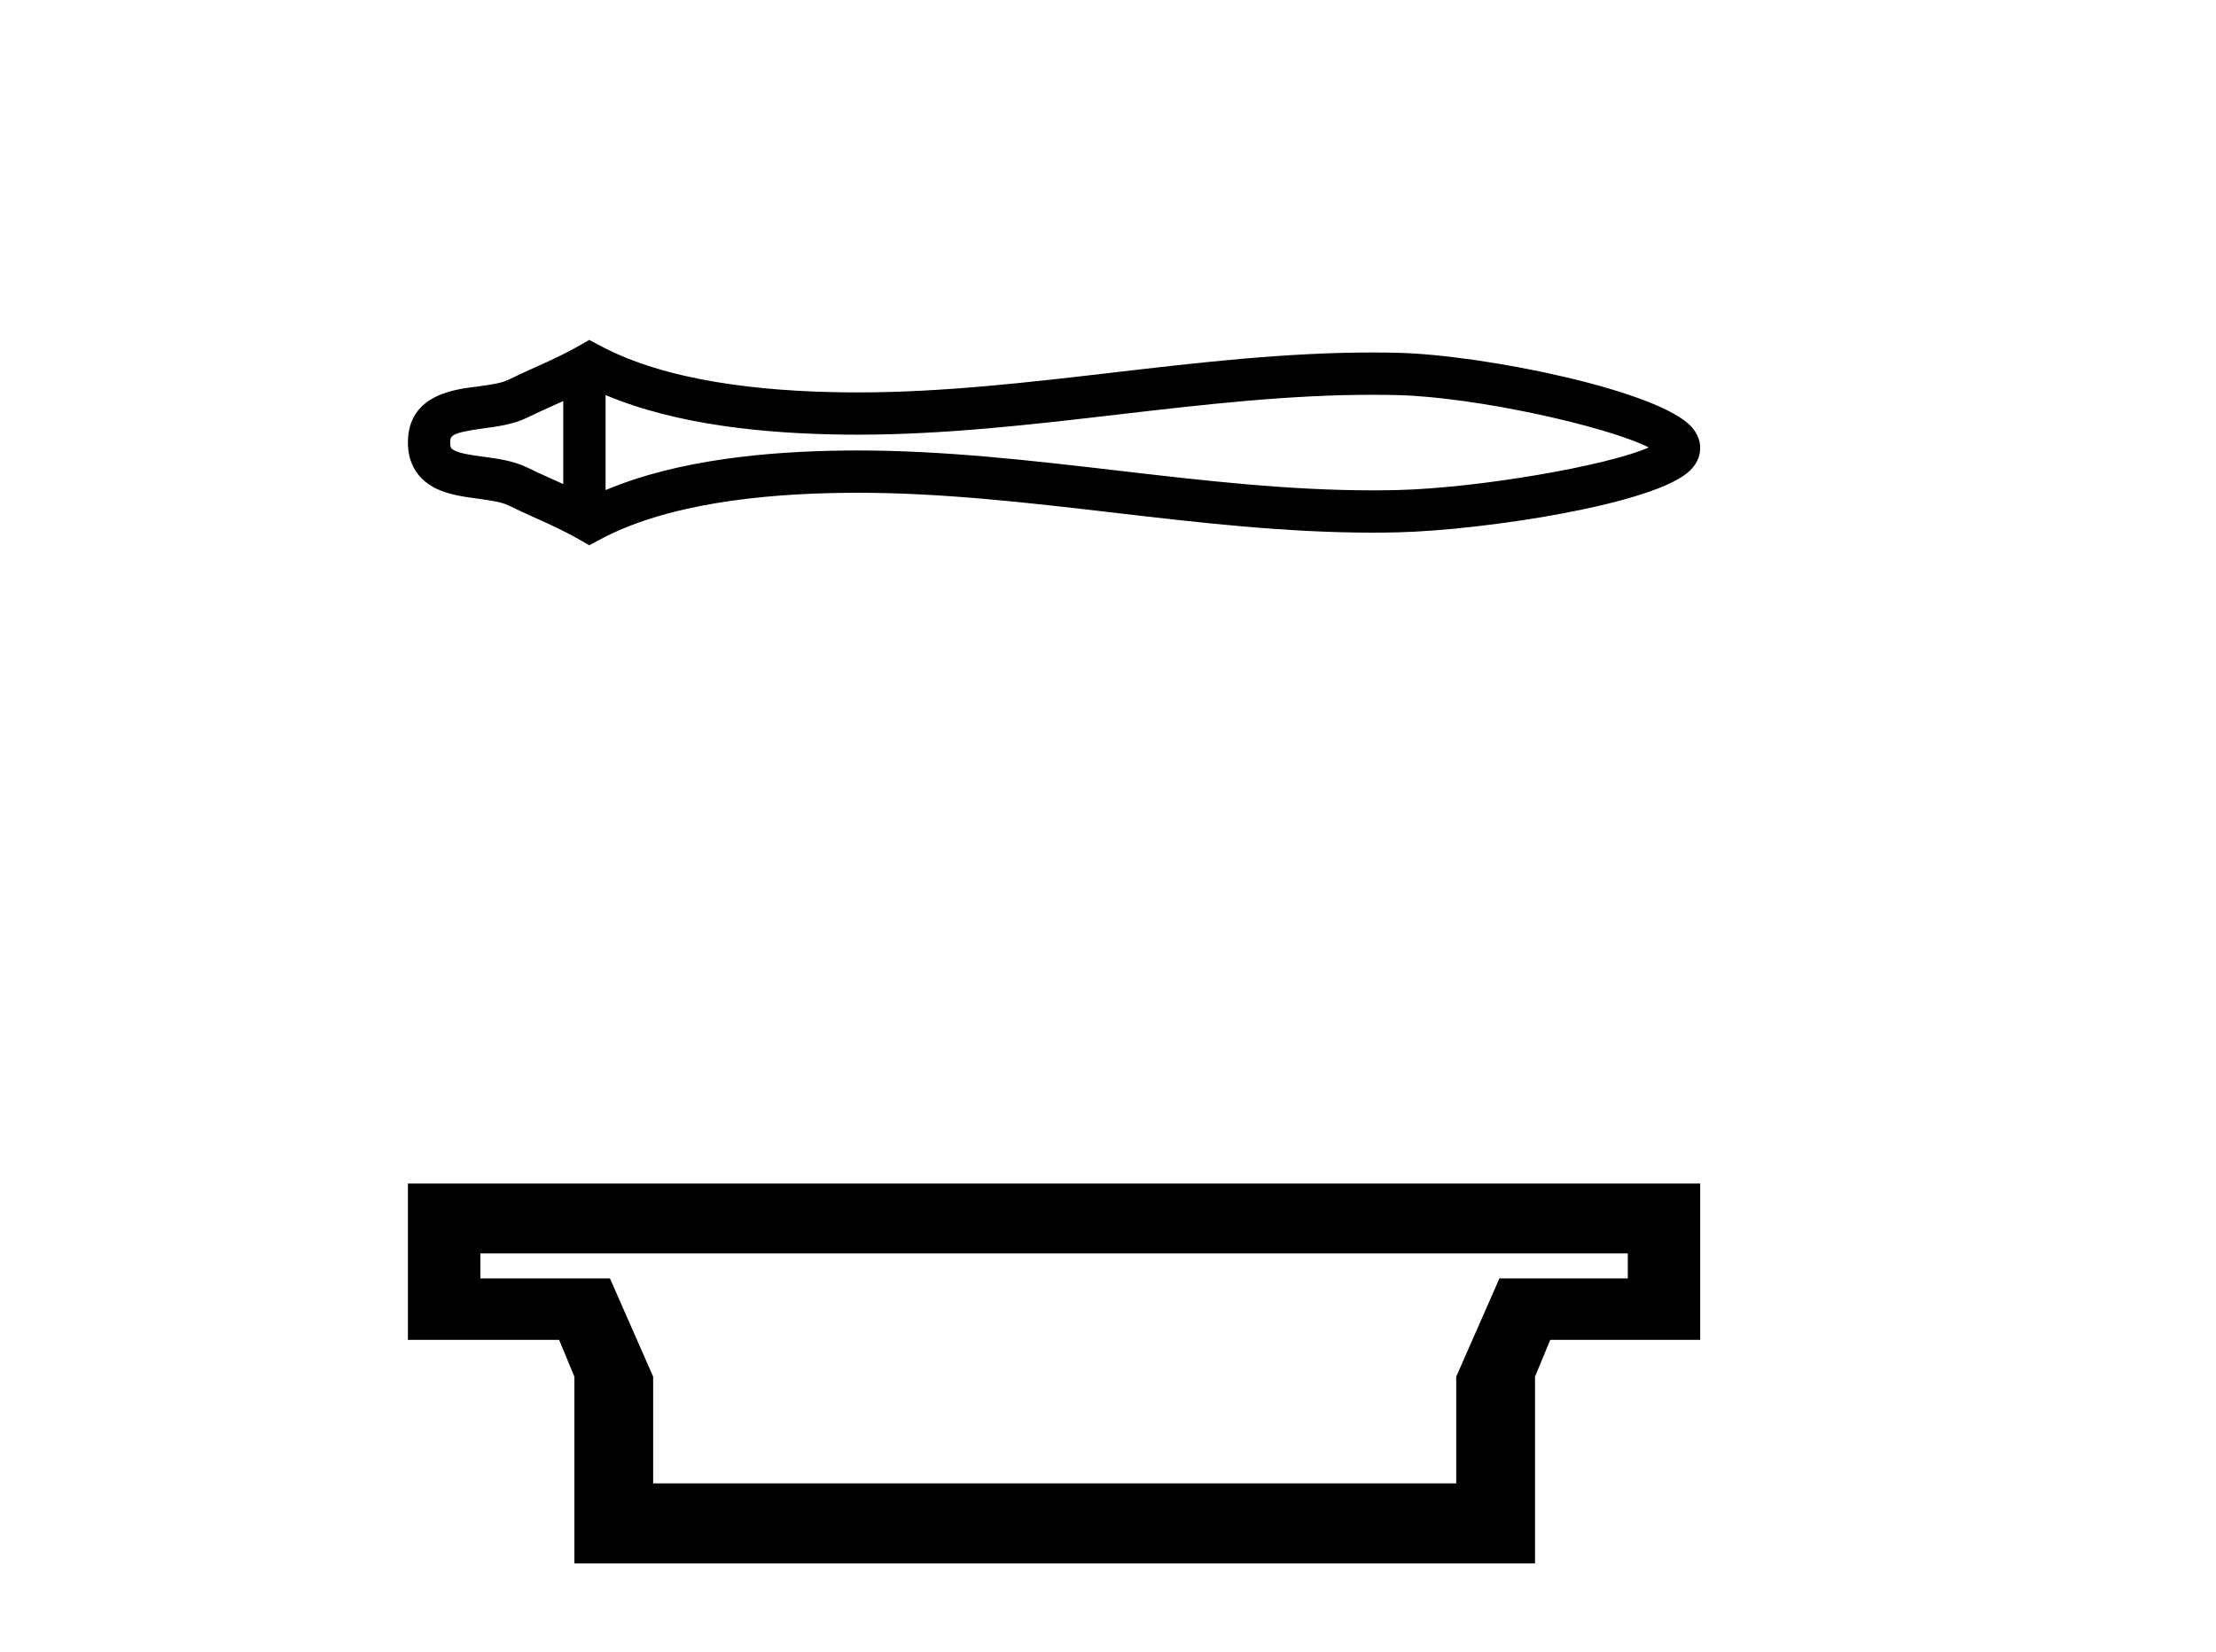
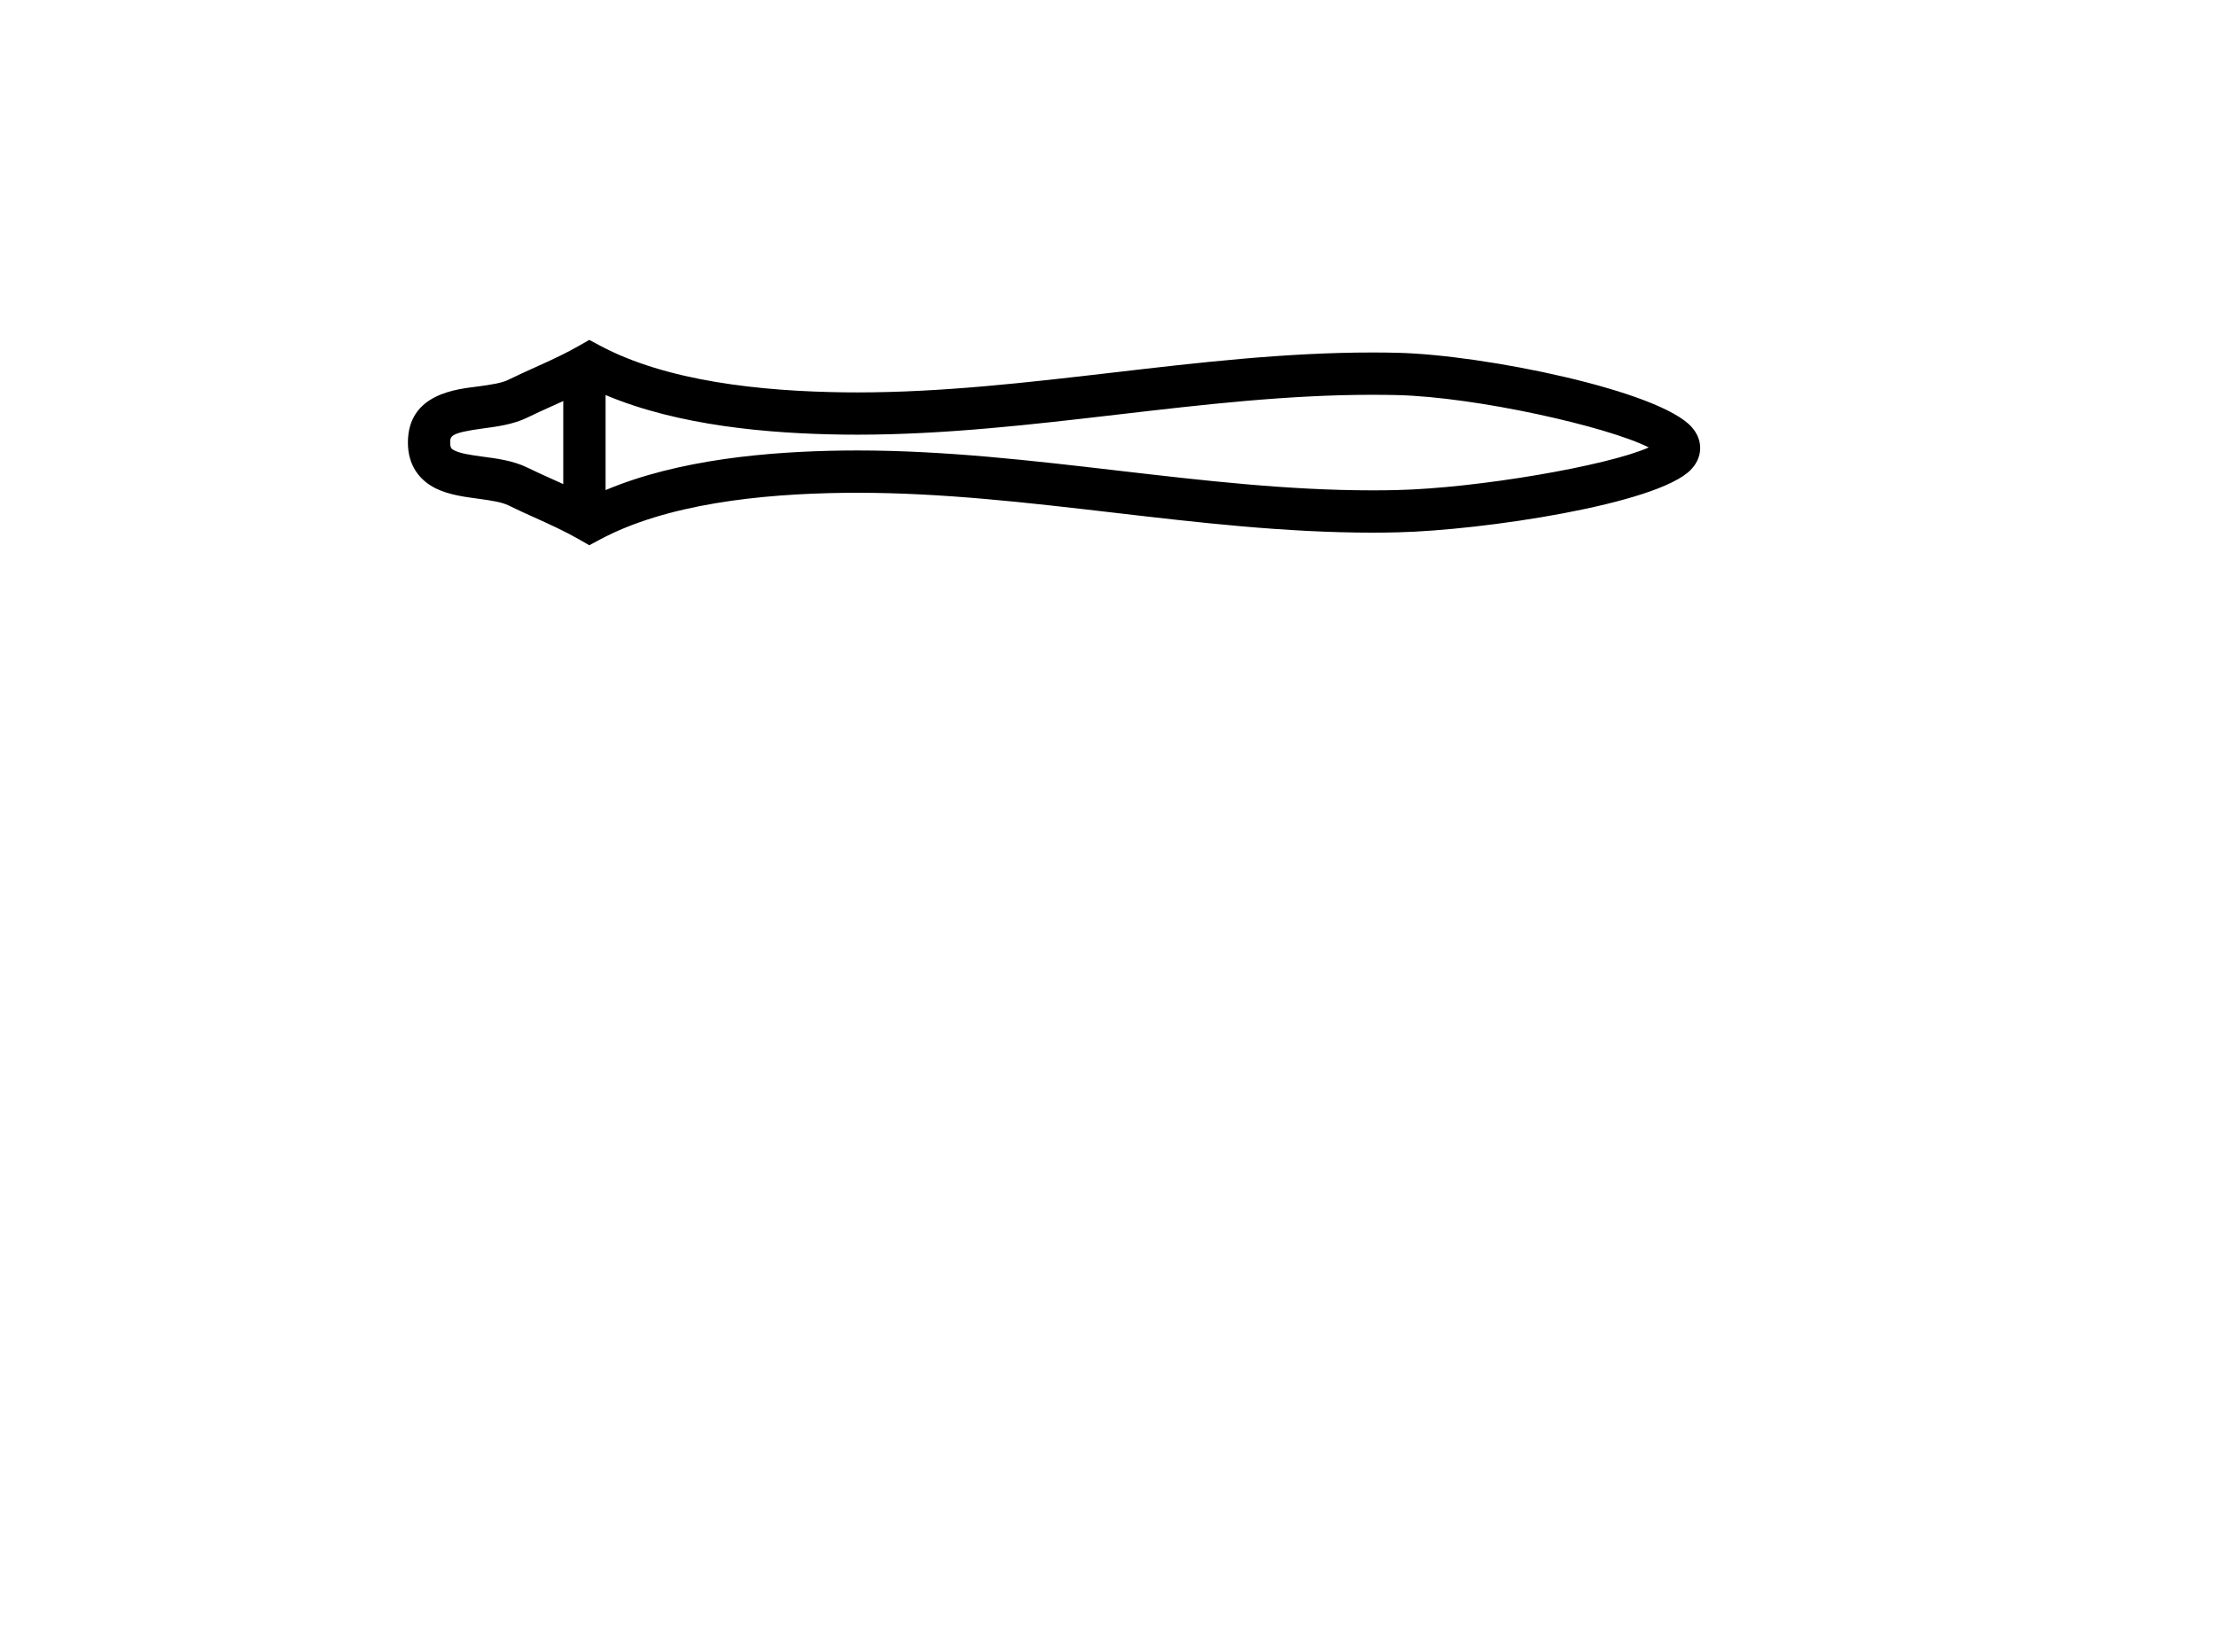
<svg xmlns="http://www.w3.org/2000/svg" width="55.0" height="41.0">
  <path d="M 41.21 10.933 C 41.21 10.933 41.209 10.933 41.209 10.933 L 41.209 10.933 C 41.209 10.933 41.209 10.933 41.209 10.933 L 41.209 10.933 C 41.209 10.933 41.21 10.933 41.21 10.933 ZM 41.2 11.295 C 41.2 11.295 41.2 11.295 41.2 11.295 L 41.2 11.295 C 41.2 11.296 41.2 11.296 41.2 11.296 C 41.2 11.296 41.2 11.296 41.2 11.295 ZM 13.98 9.955 L 13.98 12.017 L 13.98 12.017 C 13.882 11.972 13.785 11.929 13.691 11.886 L 13.691 11.886 C 13.477 11.79 13.277 11.699 13.087 11.606 L 13.087 11.606 C 12.734 11.432 12.304 11.379 11.997 11.338 L 11.997 11.338 C 11.649 11.291 11.428 11.255 11.283 11.184 L 11.283 11.184 C 11.205 11.145 11.174 11.123 11.174 10.986 C 11.174 10.822 11.183 10.744 11.997 10.634 L 11.997 10.634 C 12.304 10.593 12.734 10.54 13.087 10.366 L 13.087 10.366 L 13.087 10.366 C 13.277 10.273 13.477 10.182 13.691 10.086 L 13.691 10.086 C 13.785 10.043 13.882 10 13.98 9.955 ZM 15.03 12.166 L 15.03 12.166 L 15.03 12.166 C 15.03 12.166 15.03 12.166 15.03 12.166 ZM 34.063 9.8 C 34.171 9.8 34.279 9.801 34.387 9.802 L 34.387 9.802 C 34.482 9.803 34.577 9.805 34.672 9.807 L 34.672 9.807 C 36.646 9.854 39.899 10.589 40.922 11.107 L 40.922 11.107 C 39.884 11.567 36.662 12.118 34.672 12.165 L 34.672 12.165 L 34.672 12.165 C 34.469 12.17 34.266 12.172 34.063 12.172 C 31.967 12.172 29.87 11.929 27.737 11.681 L 27.737 11.681 C 25.614 11.434 23.455 11.182 21.28 11.182 C 21.167 11.182 21.055 11.183 20.943 11.184 L 20.943 11.184 C 19.073 11.207 16.835 11.404 15.03 12.166 L 15.03 12.166 L 15.03 9.806 L 15.03 9.806 C 16.835 10.568 19.073 10.765 20.943 10.788 L 20.943 10.788 L 20.943 10.788 C 21.055 10.79 21.167 10.79 21.279 10.79 C 23.455 10.79 25.614 10.538 27.737 10.291 C 29.87 10.043 31.966 9.8 34.063 9.8 ZM 14.626 8.437 L 14.373 8.582 C 14.224 8.668 14.072 8.747 13.916 8.824 L 13.916 8.824 C 13.7 8.931 13.482 9.029 13.259 9.129 L 13.259 9.129 C 13.049 9.224 12.832 9.322 12.623 9.425 L 12.623 9.425 L 12.623 9.425 C 12.455 9.508 12.212 9.546 11.857 9.594 L 11.857 9.594 C 11.374 9.659 10.124 9.752 10.124 10.986 C 10.124 11.555 10.413 11.925 10.82 12.126 L 10.82 12.126 C 11.15 12.288 11.562 12.338 11.857 12.378 L 11.857 12.378 C 12.212 12.426 12.455 12.465 12.623 12.547 L 12.623 12.547 L 12.623 12.547 C 12.832 12.65 13.049 12.748 13.259 12.843 L 13.259 12.843 C 13.644 13.016 14.015 13.185 14.373 13.39 L 14.626 13.535 L 14.883 13.397 C 16.538 12.508 18.88 12.259 20.956 12.234 L 20.956 12.234 L 20.956 12.234 C 21.064 12.232 21.173 12.232 21.281 12.232 C 23.383 12.232 25.482 12.475 27.616 12.723 L 27.616 12.723 C 29.737 12.97 31.893 13.222 34.065 13.222 C 34.275 13.222 34.486 13.219 34.696 13.214 L 34.696 13.214 C 36.785 13.165 41.136 12.52 41.964 11.662 L 41.964 11.662 C 42.07 11.553 42.198 11.37 42.198 11.122 C 42.198 10.891 42.087 10.716 41.992 10.607 L 41.992 10.607 C 41.201 9.696 36.826 8.808 34.696 8.758 L 34.696 8.758 L 34.696 8.758 C 34.597 8.755 34.498 8.754 34.399 8.752 L 34.399 8.752 C 34.288 8.751 34.176 8.75 34.064 8.75 C 31.894 8.75 29.738 9.002 27.616 9.249 C 25.482 9.497 23.383 9.741 21.281 9.741 C 21.173 9.741 21.064 9.74 20.956 9.739 L 20.956 9.739 C 18.88 9.713 16.538 9.464 14.883 8.575 L 14.626 8.437 Z" style="fill:#000000;stroke:none" />
-   <path d="M 40.401 31.114 L 40.401 31.734 L 37.215 31.734 L 36.143 34.173 L 36.143 36.822 L 16.211 36.822 L 16.211 34.173 L 15.139 31.734 L 11.922 31.734 L 11.922 31.114 ZM 10.124 29.379 L 10.124 33.259 L 13.877 33.259 L 14.256 34.173 L 14.256 38.809 L 38.098 38.809 L 38.098 34.173 L 38.477 33.259 L 42.198 33.259 L 42.198 29.379 Z" style="fill:#000000;stroke:none" />
</svg>